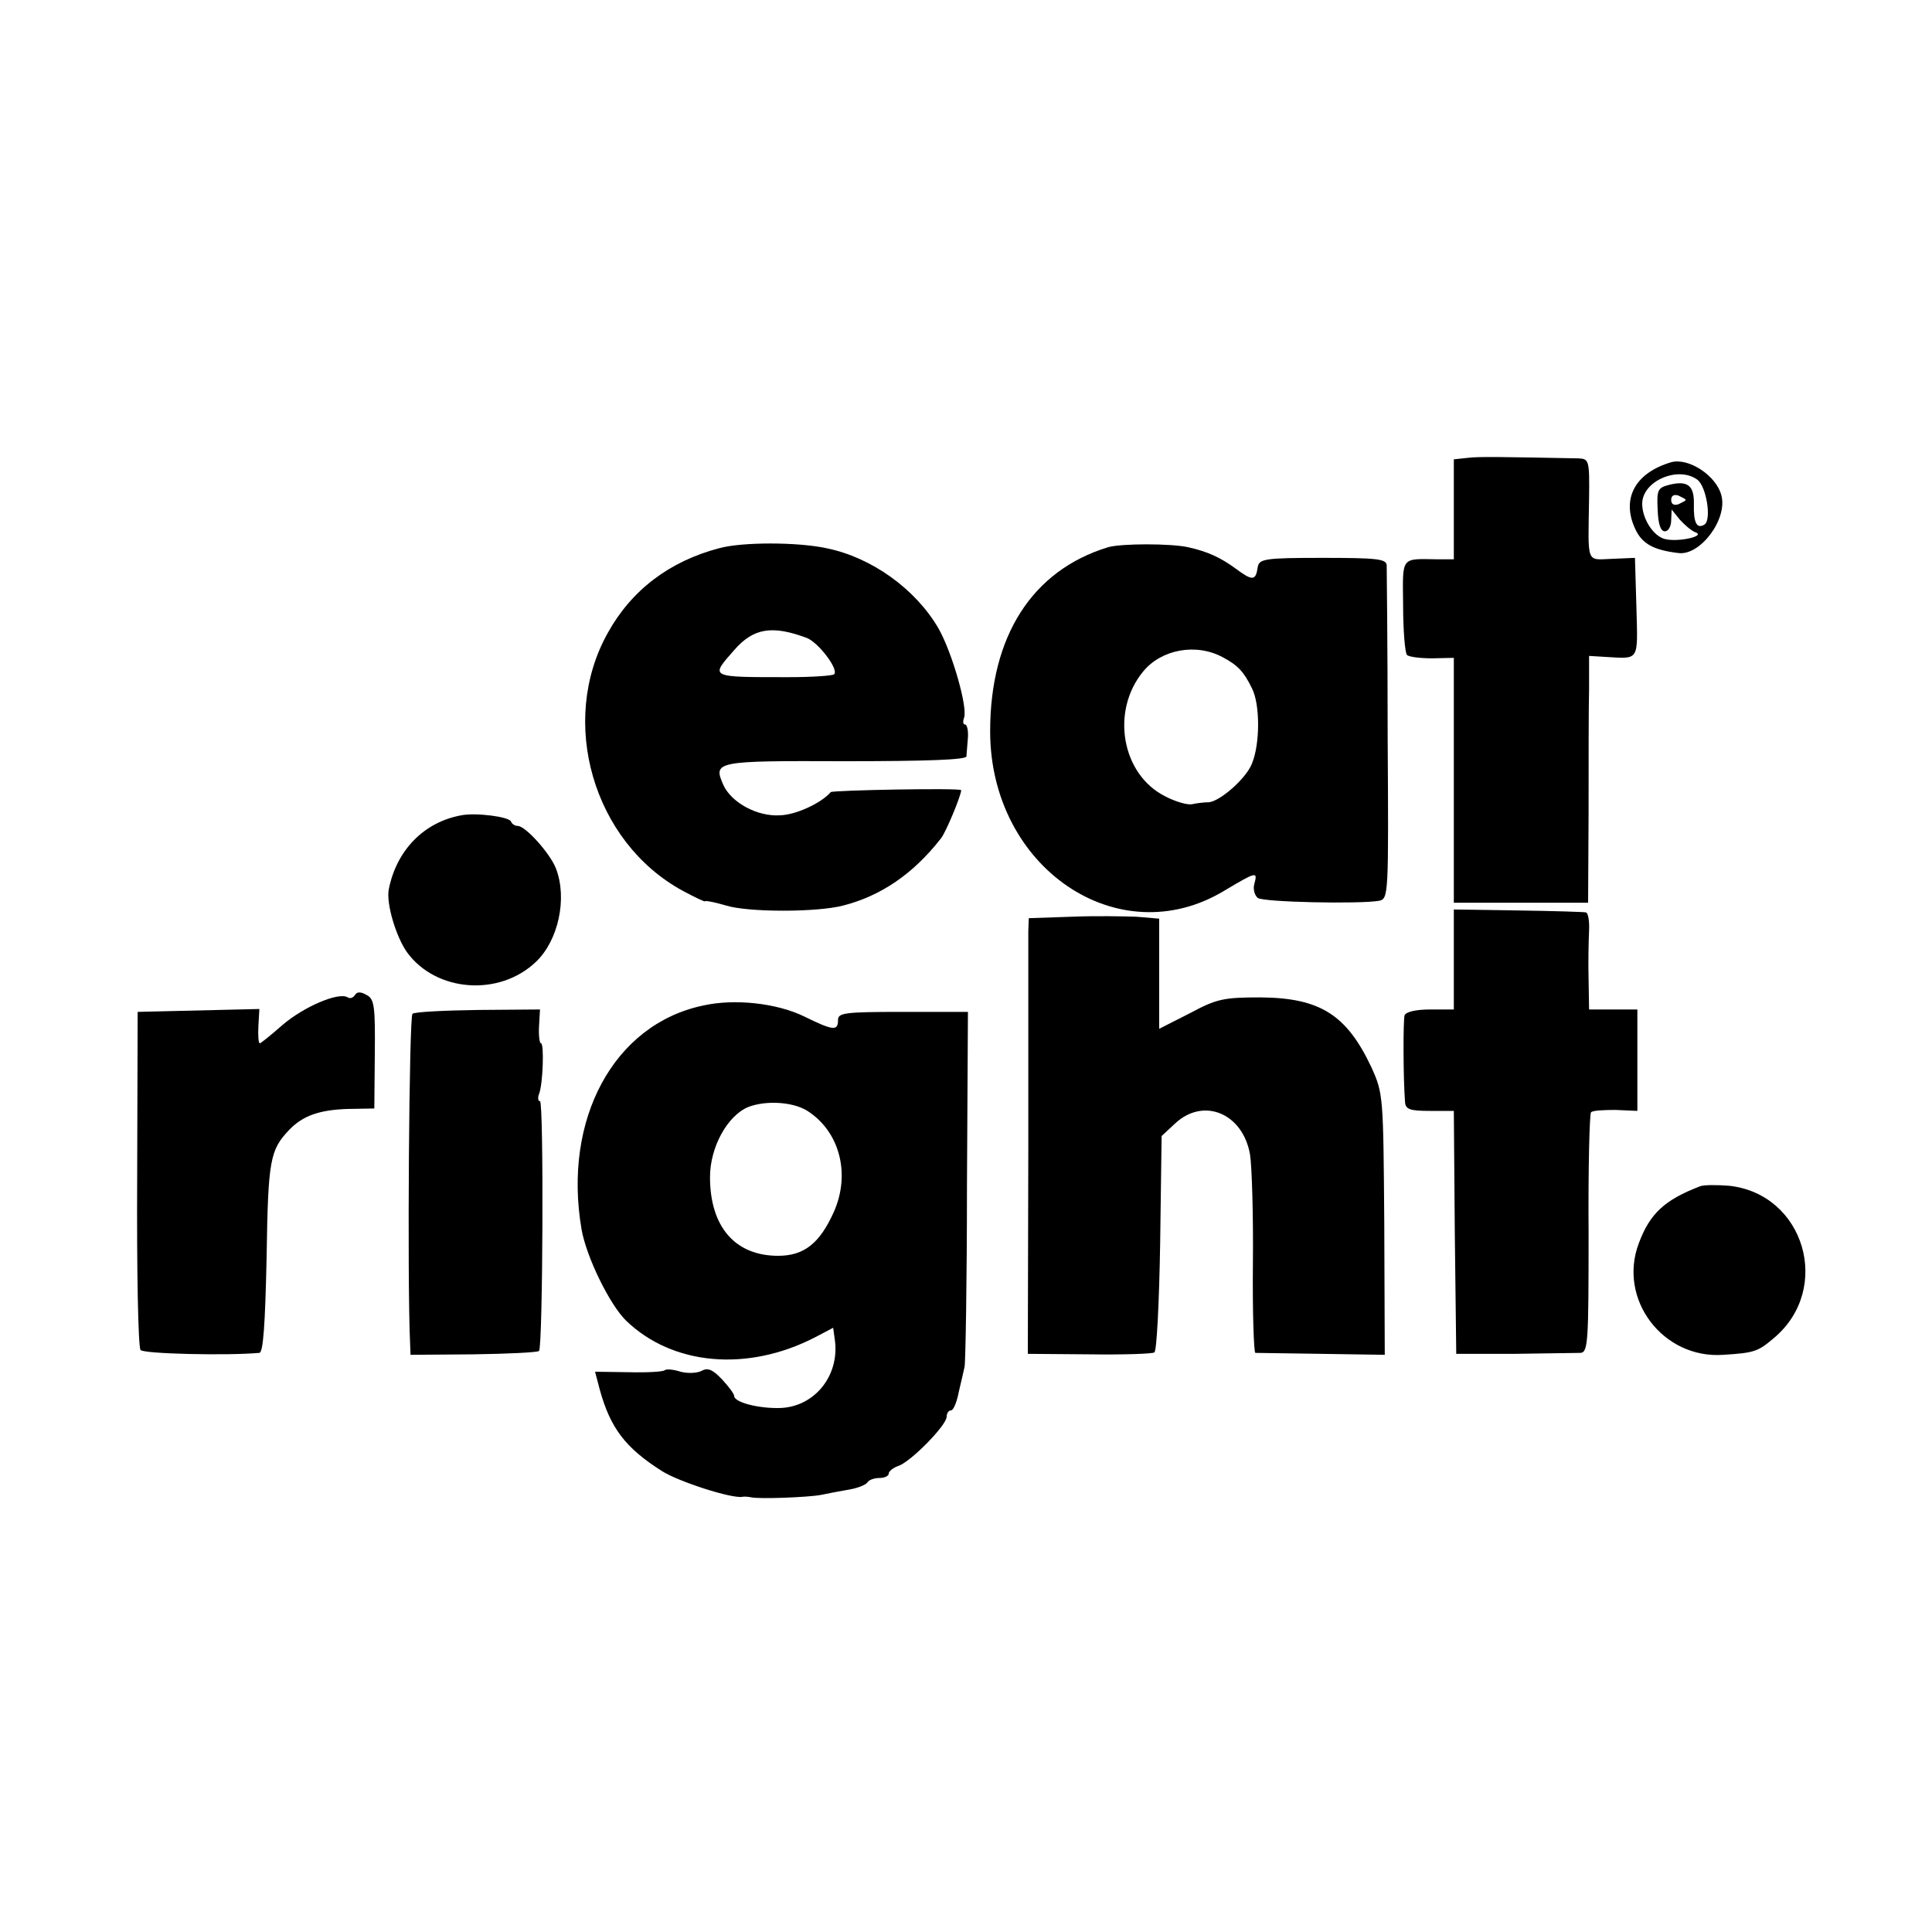
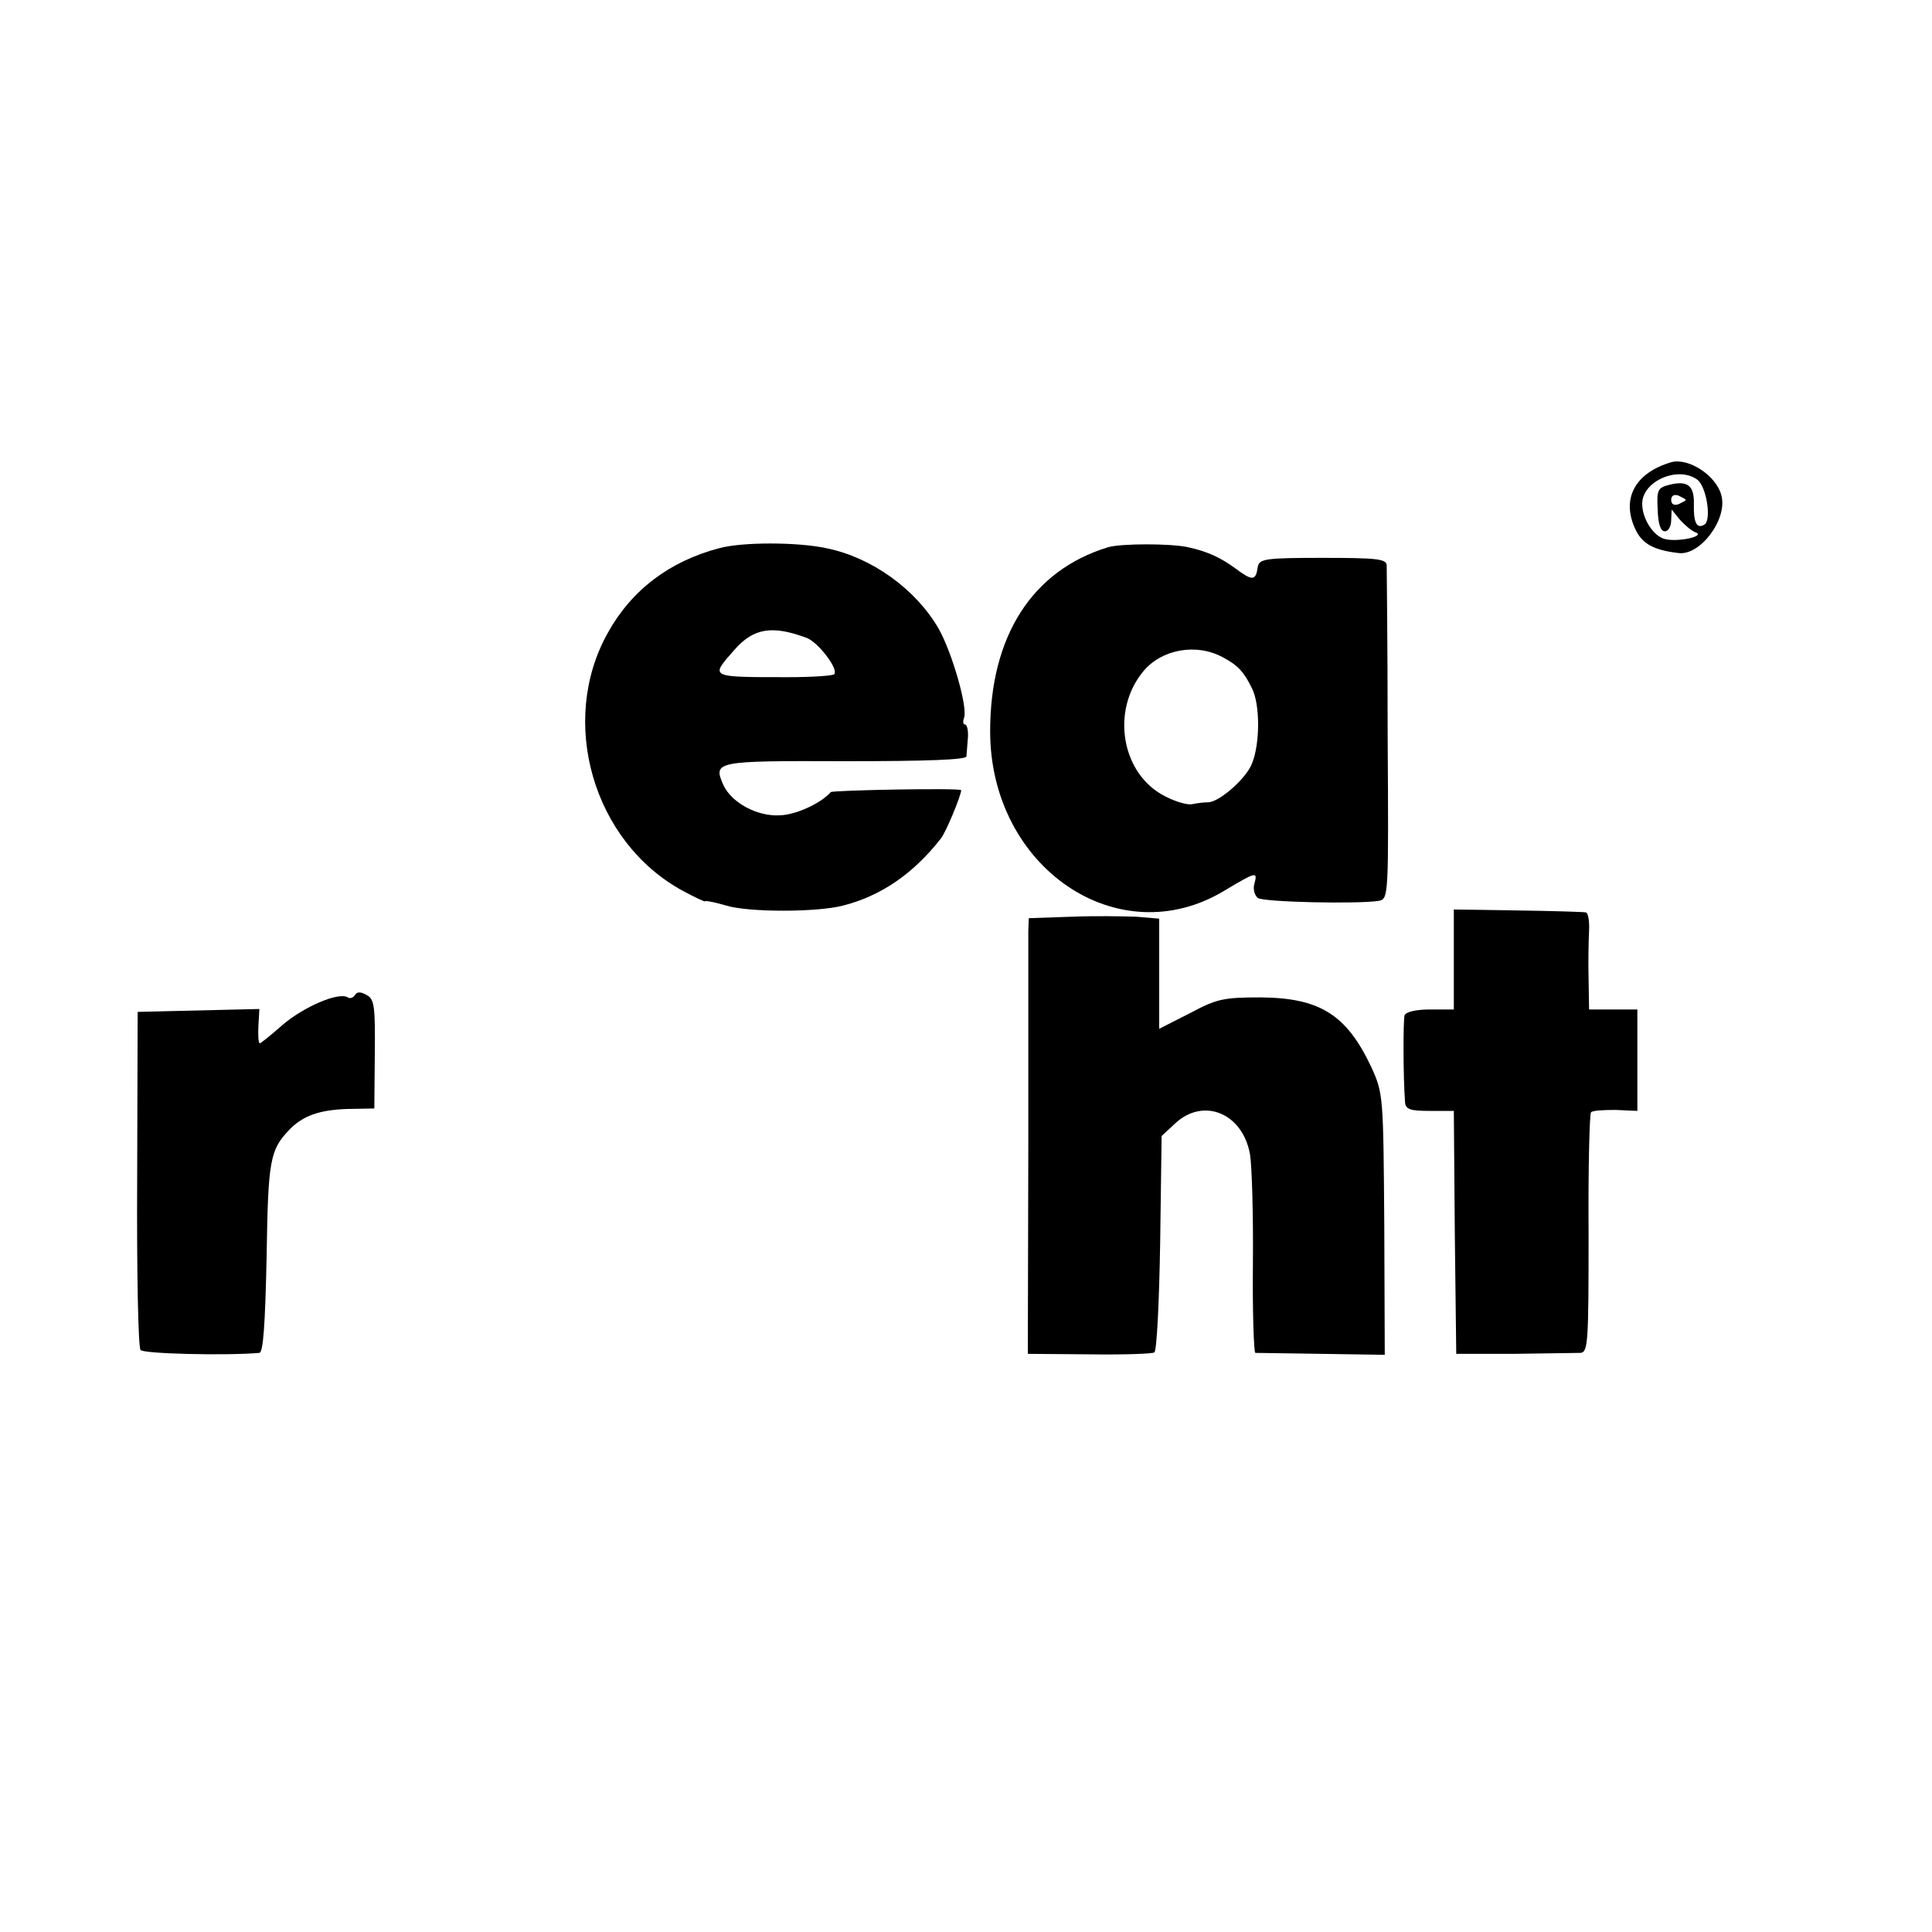
<svg xmlns="http://www.w3.org/2000/svg" version="1.0" width="400pt" height="400pt" viewBox="0 0 400 400" preserveAspectRatio="xMidYMid meet">
  <g transform="translate(0,400) scale(0.1,-0.1)" fill="#000000" stroke="none">
-     <path d="M3038 3052 l-28 -3 0 -104 0 -103 -32 0 c-79 1 -74 8 -73 -96 0 -52 4 -98 8 -102 4 -4 27 -7 52 -7 l45 1 0 -254 0 -253 139 0 139 0 1 187 c0 103 0 218 1 255 l0 69 33 -2 c72 -4 68 -11 65 103 l-3 102 -47 -2 c-55 -2 -50 -13 -48 125 1 79 0 82 -22 83 -160 3 -207 4 -230 1z" />
    <path d="M3460 3043 c-75 -22 -104 -76 -74 -139 14 -30 38 -43 89 -49 45 -6 102 70 89 119 -10 41 -68 79 -104 69z m54 -36 c19 -14 30 -83 15 -93 -16 -10 -23 4 -22 42 1 39 -13 50 -52 40 -23 -6 -25 -11 -23 -51 1 -30 6 -45 15 -45 7 0 13 10 13 23 l1 22 17 -21 c10 -11 24 -23 32 -26 23 -8 -36 -21 -63 -14 -24 6 -47 42 -47 73 0 47 74 79 114 50z m-24 -42 c0 -2 -7 -5 -15 -9 -9 -3 -15 0 -15 9 0 9 6 12 15 9 8 -4 15 -7 15 -9z" />
    <path d="M1489 2865 c-103 -27 -182 -87 -231 -176 -102 -183 -30 -432 155 -533 26 -14 47 -24 47 -22 0 2 20 -2 44 -9 46 -14 187 -14 241 0 79 20 146 66 203 139 10 12 42 89 42 100 0 5 -266 0 -270 -4 -20 -23 -72 -47 -105 -48 -47 -3 -100 26 -117 62 -22 50 -19 51 251 50 171 0 251 3 252 10 0 6 2 23 3 39 1 15 -2 27 -6 27 -4 0 -5 6 -2 14 8 21 -25 136 -53 185 -47 81 -138 147 -232 166 -60 13 -175 13 -222 0z m182 -186 c24 -10 66 -65 56 -75 -3 -3 -45 -6 -94 -6 -166 0 -163 -1 -113 56 40 46 79 52 151 25z" />
    <path d="M2294 2867 c-157 -48 -244 -184 -244 -381 0 -282 265 -463 485 -330 67 40 69 40 62 14 -3 -10 0 -23 7 -29 11 -9 211 -13 251 -6 20 4 20 11 18 342 0 186 -2 345 -2 353 -1 13 -22 15 -133 15 -119 0 -131 -2 -134 -19 -4 -29 -11 -29 -46 -3 -30 22 -57 35 -98 44 -35 8 -139 8 -166 0z m238 -228 c30 -16 43 -29 60 -64 17 -33 17 -115 0 -156 -12 -31 -67 -79 -90 -80 -9 0 -25 -2 -34 -4 -9 -2 -34 5 -55 16 -91 45 -114 177 -46 259 38 46 110 59 165 29z" />
-     <path d="M955 2312 c-77 -14 -134 -72 -150 -153 -6 -29 15 -99 38 -131 60 -82 191 -92 267 -19 46 44 65 131 41 193 -12 31 -63 88 -79 88 -6 0 -12 4 -14 9 -3 10 -73 19 -103 13z" />
    <path d="M3010 2013 l0 -103 -49 0 c-30 0 -50 -5 -53 -12 -3 -11 -3 -128 1 -180 1 -15 11 -18 51 -18 l50 0 2 -252 3 -251 120 0 c66 1 128 2 137 2 16 1 17 22 17 247 -1 135 2 248 5 251 3 4 26 5 51 5 l45 -2 0 105 0 105 -50 0 -50 0 -1 63 c-1 34 0 79 1 100 1 20 -2 38 -7 38 -4 1 -68 3 -140 4 l-133 2 0 -104z" />
    <path d="M2218 2102 l-88 -3 -1 -27 c0 -15 0 -218 0 -451 l-1 -424 127 -1 c70 -1 131 1 135 4 5 3 10 105 12 227 l3 221 28 26 c59 55 140 21 155 -64 4 -25 7 -127 6 -227 -1 -101 2 -183 5 -184 3 0 65 -1 137 -2 l131 -2 -1 270 c-2 267 -2 271 -27 326 -51 108 -106 143 -229 144 -77 0 -91 -3 -147 -33 l-63 -32 0 114 0 114 -47 4 c-27 1 -87 2 -135 0z" />
    <path d="M735 1940 c-4 -6 -10 -8 -15 -5 -19 12 -92 -20 -135 -57 -24 -21 -45 -38 -47 -38 -3 0 -4 16 -3 36 l2 35 -126 -3 -126 -3 -1 -345 c-1 -190 2 -349 7 -355 6 -8 178 -12 246 -6 8 1 12 58 15 199 3 201 7 221 47 263 28 29 62 41 120 43 l56 1 1 113 c1 99 -1 114 -17 122 -12 7 -20 7 -24 0z" />
-     <path d="M1455 1918 c-184 -39 -290 -235 -251 -463 10 -58 59 -157 92 -189 96 -93 251 -107 391 -35 l38 20 3 -22 c12 -74 -39 -140 -110 -144 -44 -2 -98 11 -98 25 0 4 -11 19 -25 34 -19 20 -29 25 -42 18 -9 -5 -29 -6 -44 -2 -15 5 -30 6 -33 3 -3 -3 -36 -5 -75 -4 l-69 1 10 -38 c22 -79 53 -120 129 -168 35 -22 144 -57 166 -53 4 1 13 0 18 -1 17 -4 119 0 145 5 14 3 40 8 58 11 18 3 35 10 38 15 3 5 14 9 25 9 10 0 19 4 19 9 0 5 9 12 20 16 25 8 100 84 100 102 0 7 4 13 9 13 5 0 12 17 16 38 5 20 10 44 12 52 2 8 5 177 5 375 l2 360 -135 0 c-121 0 -134 -2 -134 -17 0 -23 -10 -22 -71 8 -56 27 -143 37 -209 22z m215 -217 c68 -42 92 -131 56 -211 -29 -64 -61 -90 -115 -90 -89 0 -141 60 -141 163 0 62 36 127 79 145 36 14 91 11 121 -7z" />
-     <path d="M854 1901 c-7 -5 -11 -552 -5 -681 l1 -25 130 1 c72 1 133 4 136 7 8 8 10 517 2 517 -4 0 -5 7 -2 15 8 19 11 105 4 105 -3 0 -5 16 -4 35 l2 35 -128 -1 c-70 -1 -132 -4 -136 -8z" />
-     <path d="M3520 1544 c-73 -28 -104 -56 -127 -118 -44 -116 50 -240 175 -231 65 4 72 7 105 35 121 102 63 298 -93 315 -25 2 -52 2 -60 -1z" />
  </g>
</svg>